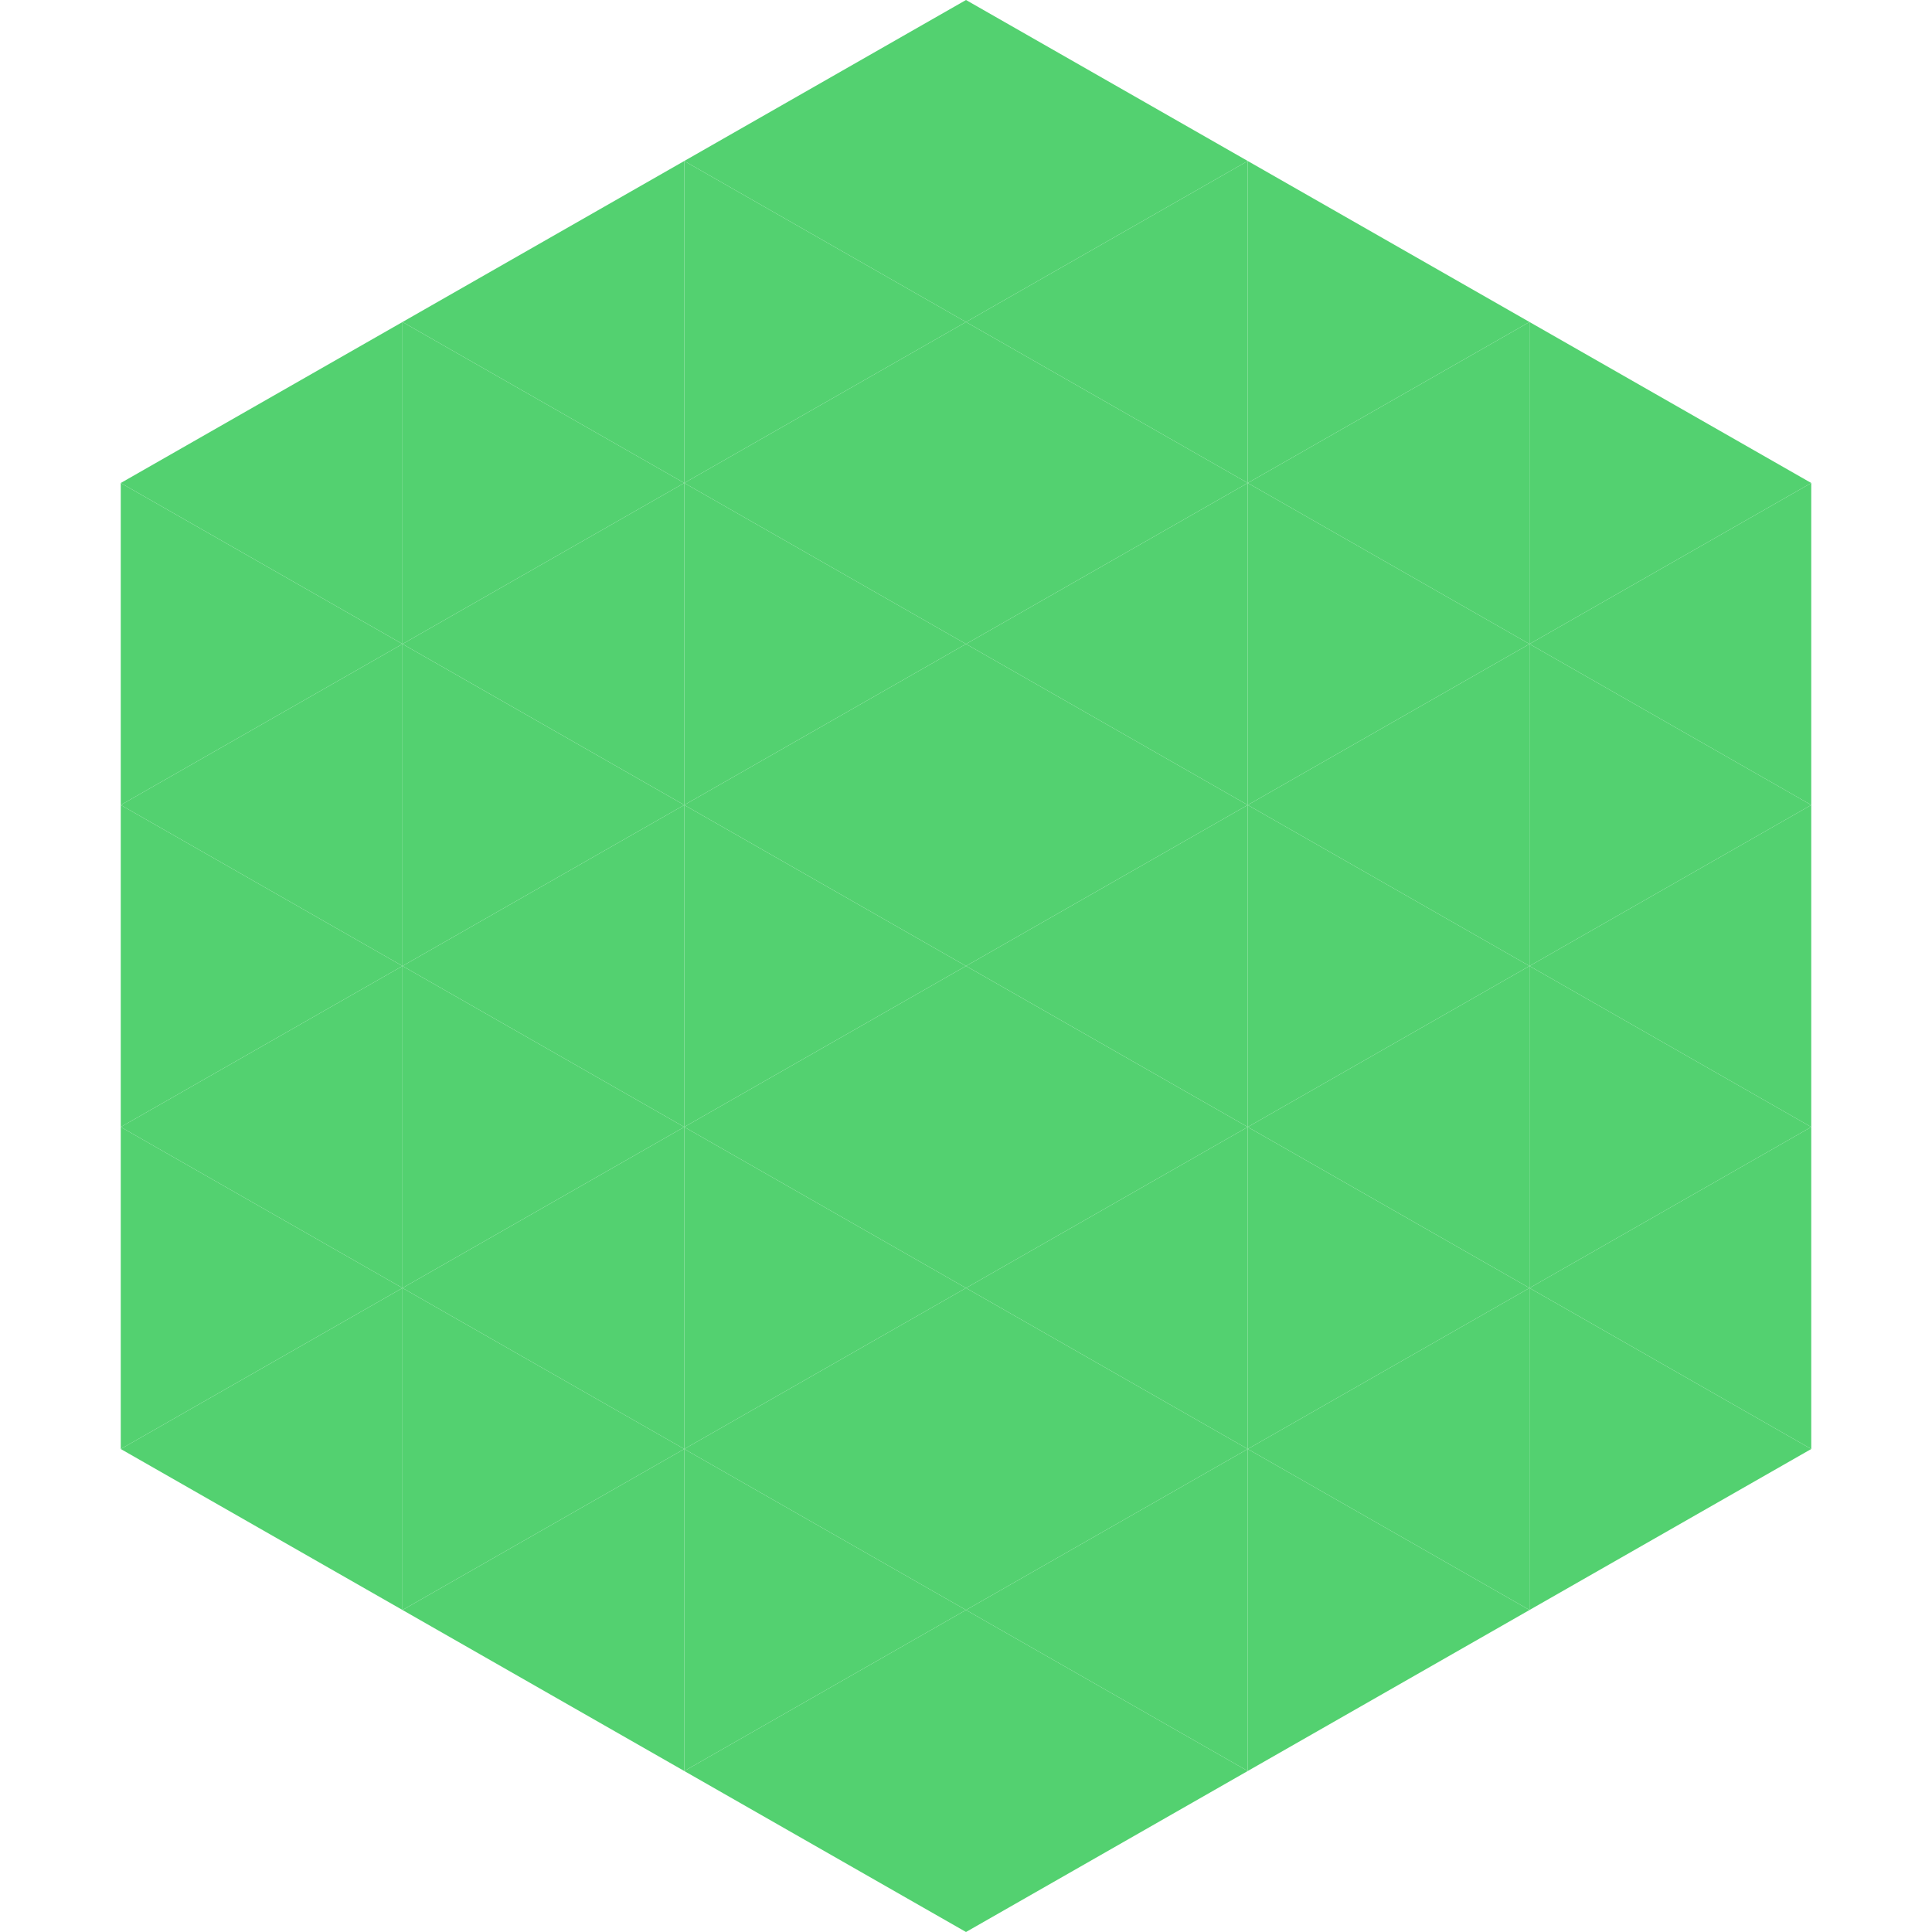
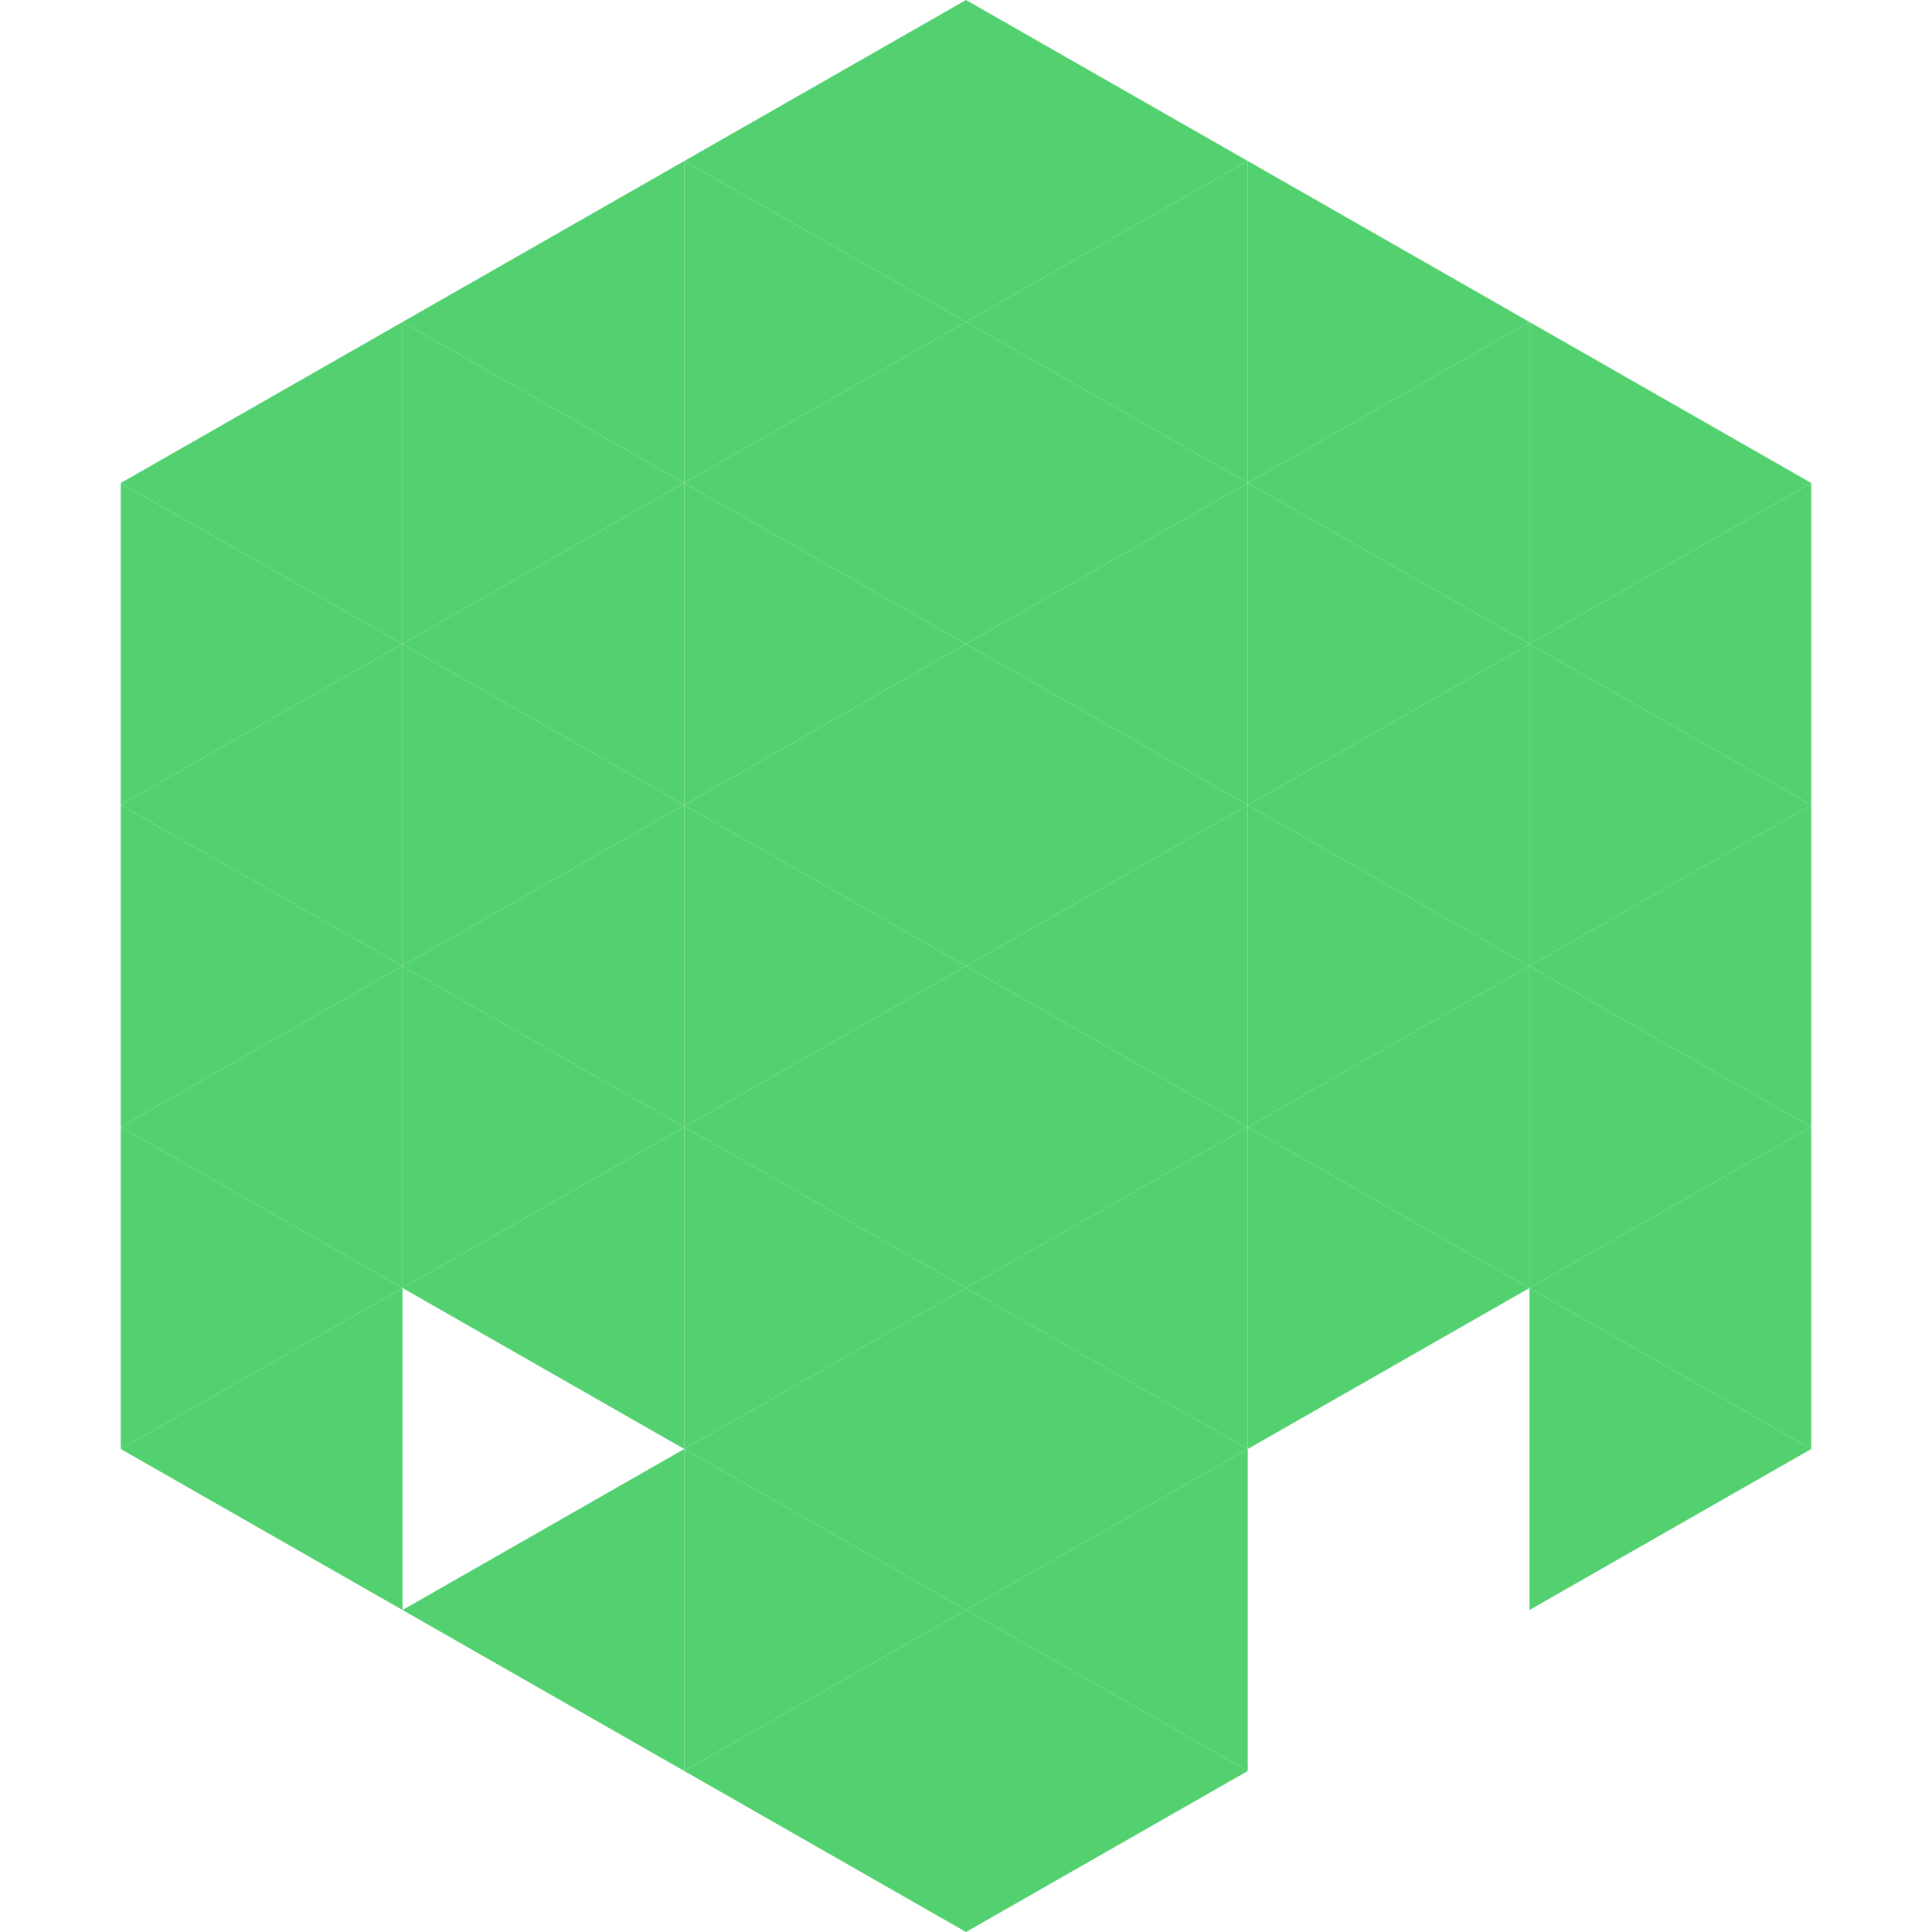
<svg xmlns="http://www.w3.org/2000/svg" width="240" height="240">
  <polygon points="50,40 15,60 50,80" style="fill:rgb(83,209,112)" />
  <polygon points="190,40 225,60 190,80" style="fill:rgb(83,209,112)" />
  <polygon points="15,60 50,80 15,100" style="fill:rgb(83,209,112)" />
  <polygon points="225,60 190,80 225,100" style="fill:rgb(83,209,112)" />
  <polygon points="50,80 15,100 50,120" style="fill:rgb(83,209,112)" />
  <polygon points="190,80 225,100 190,120" style="fill:rgb(83,209,112)" />
  <polygon points="15,100 50,120 15,140" style="fill:rgb(83,209,112)" />
  <polygon points="225,100 190,120 225,140" style="fill:rgb(83,209,112)" />
  <polygon points="50,120 15,140 50,160" style="fill:rgb(83,209,112)" />
  <polygon points="190,120 225,140 190,160" style="fill:rgb(83,209,112)" />
  <polygon points="15,140 50,160 15,180" style="fill:rgb(83,209,112)" />
  <polygon points="225,140 190,160 225,180" style="fill:rgb(83,209,112)" />
  <polygon points="50,160 15,180 50,200" style="fill:rgb(83,209,112)" />
  <polygon points="190,160 225,180 190,200" style="fill:rgb(83,209,112)" />
  <polygon points="15,180 50,200 15,220" style="fill:rgb(255,255,255); fill-opacity:0" />
  <polygon points="225,180 190,200 225,220" style="fill:rgb(255,255,255); fill-opacity:0" />
  <polygon points="50,0 85,20 50,40" style="fill:rgb(255,255,255); fill-opacity:0" />
-   <polygon points="190,0 155,20 190,40" style="fill:rgb(255,255,255); fill-opacity:0" />
  <polygon points="85,20 50,40 85,60" style="fill:rgb(83,209,112)" />
  <polygon points="155,20 190,40 155,60" style="fill:rgb(83,209,112)" />
  <polygon points="50,40 85,60 50,80" style="fill:rgb(83,209,112)" />
  <polygon points="190,40 155,60 190,80" style="fill:rgb(83,209,112)" />
  <polygon points="85,60 50,80 85,100" style="fill:rgb(83,209,112)" />
  <polygon points="155,60 190,80 155,100" style="fill:rgb(83,209,112)" />
  <polygon points="50,80 85,100 50,120" style="fill:rgb(83,209,112)" />
  <polygon points="190,80 155,100 190,120" style="fill:rgb(83,209,112)" />
  <polygon points="85,100 50,120 85,140" style="fill:rgb(83,209,112)" />
  <polygon points="155,100 190,120 155,140" style="fill:rgb(83,209,112)" />
  <polygon points="50,120 85,140 50,160" style="fill:rgb(83,209,112)" />
  <polygon points="190,120 155,140 190,160" style="fill:rgb(83,209,112)" />
  <polygon points="85,140 50,160 85,180" style="fill:rgb(83,209,112)" />
  <polygon points="155,140 190,160 155,180" style="fill:rgb(83,209,112)" />
-   <polygon points="50,160 85,180 50,200" style="fill:rgb(83,209,112)" />
-   <polygon points="190,160 155,180 190,200" style="fill:rgb(83,209,112)" />
  <polygon points="85,180 50,200 85,220" style="fill:rgb(83,209,112)" />
-   <polygon points="155,180 190,200 155,220" style="fill:rgb(83,209,112)" />
  <polygon points="120,0 85,20 120,40" style="fill:rgb(83,209,112)" />
  <polygon points="120,0 155,20 120,40" style="fill:rgb(83,209,112)" />
  <polygon points="85,20 120,40 85,60" style="fill:rgb(83,209,112)" />
  <polygon points="155,20 120,40 155,60" style="fill:rgb(83,209,112)" />
  <polygon points="120,40 85,60 120,80" style="fill:rgb(83,209,112)" />
  <polygon points="120,40 155,60 120,80" style="fill:rgb(83,209,112)" />
  <polygon points="85,60 120,80 85,100" style="fill:rgb(83,209,112)" />
  <polygon points="155,60 120,80 155,100" style="fill:rgb(83,209,112)" />
  <polygon points="120,80 85,100 120,120" style="fill:rgb(83,209,112)" />
  <polygon points="120,80 155,100 120,120" style="fill:rgb(83,209,112)" />
  <polygon points="85,100 120,120 85,140" style="fill:rgb(83,209,112)" />
  <polygon points="155,100 120,120 155,140" style="fill:rgb(83,209,112)" />
  <polygon points="120,120 85,140 120,160" style="fill:rgb(83,209,112)" />
  <polygon points="120,120 155,140 120,160" style="fill:rgb(83,209,112)" />
  <polygon points="85,140 120,160 85,180" style="fill:rgb(83,209,112)" />
  <polygon points="155,140 120,160 155,180" style="fill:rgb(83,209,112)" />
  <polygon points="120,160 85,180 120,200" style="fill:rgb(83,209,112)" />
  <polygon points="120,160 155,180 120,200" style="fill:rgb(83,209,112)" />
  <polygon points="85,180 120,200 85,220" style="fill:rgb(83,209,112)" />
  <polygon points="155,180 120,200 155,220" style="fill:rgb(83,209,112)" />
  <polygon points="120,200 85,220 120,240" style="fill:rgb(83,209,112)" />
  <polygon points="120,200 155,220 120,240" style="fill:rgb(83,209,112)" />
-   <polygon points="85,220 120,240 85,260" style="fill:rgb(255,255,255); fill-opacity:0" />
  <polygon points="155,220 120,240 155,260" style="fill:rgb(255,255,255); fill-opacity:0" />
</svg>